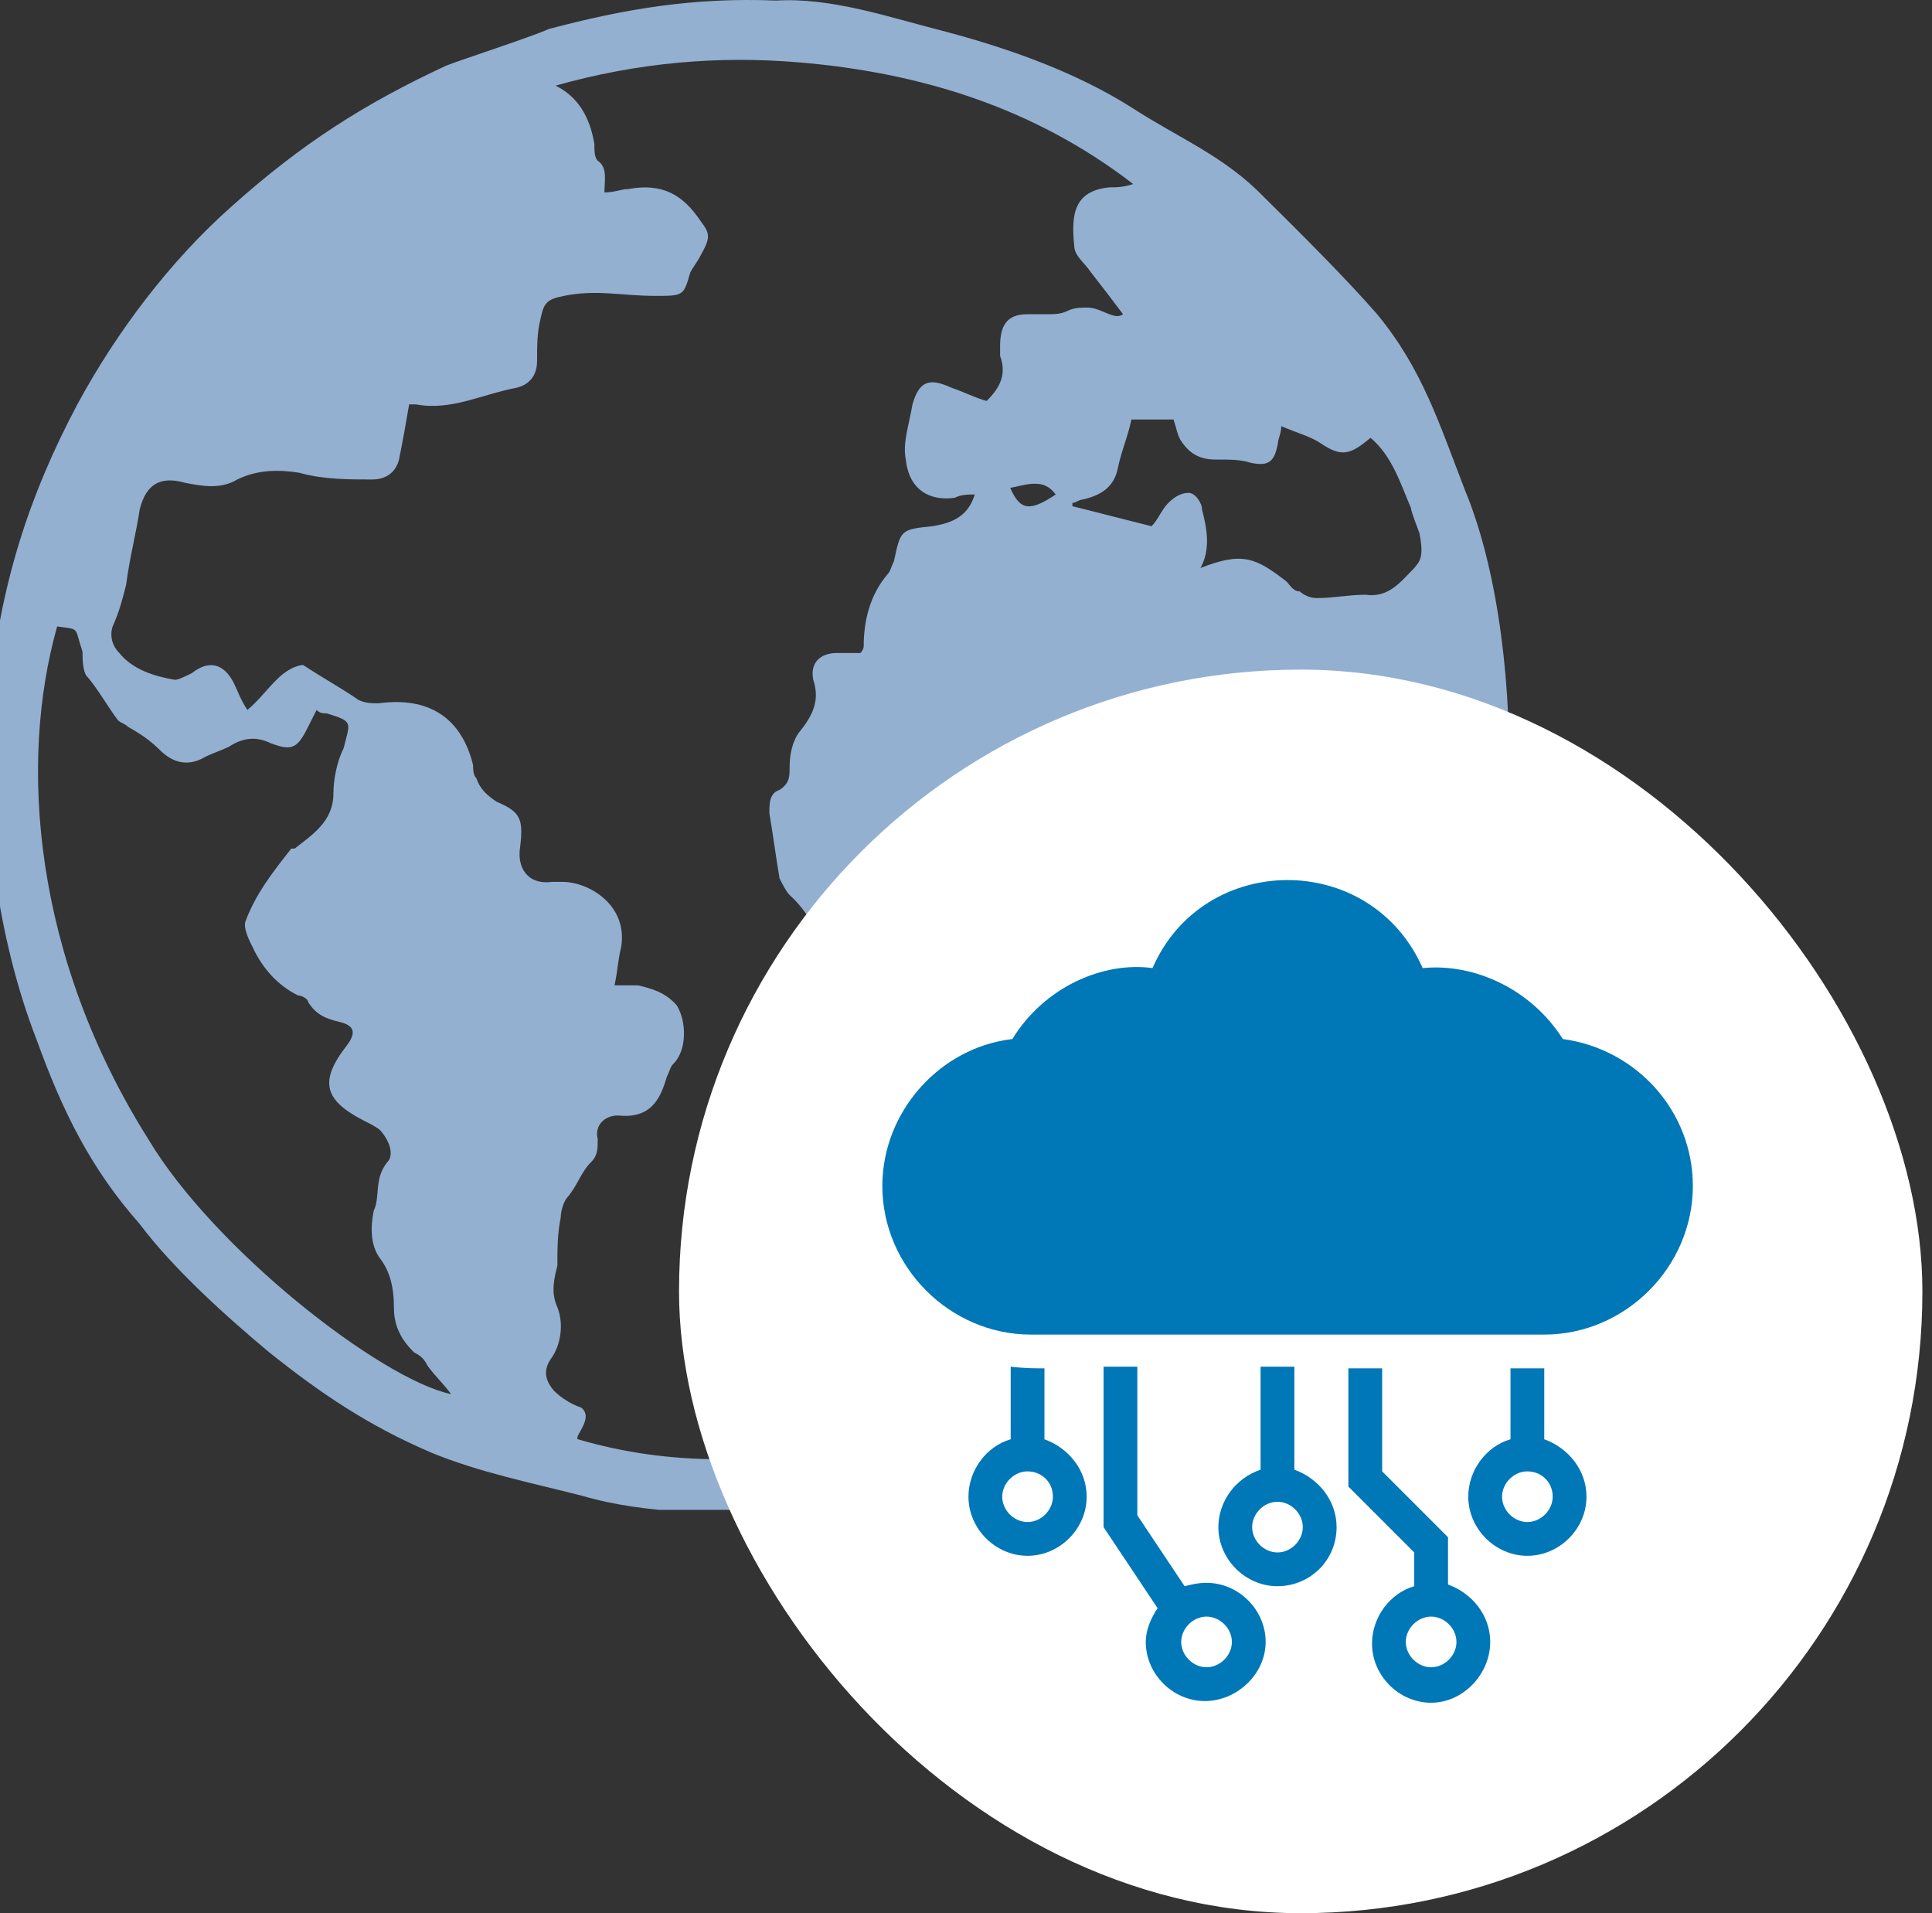
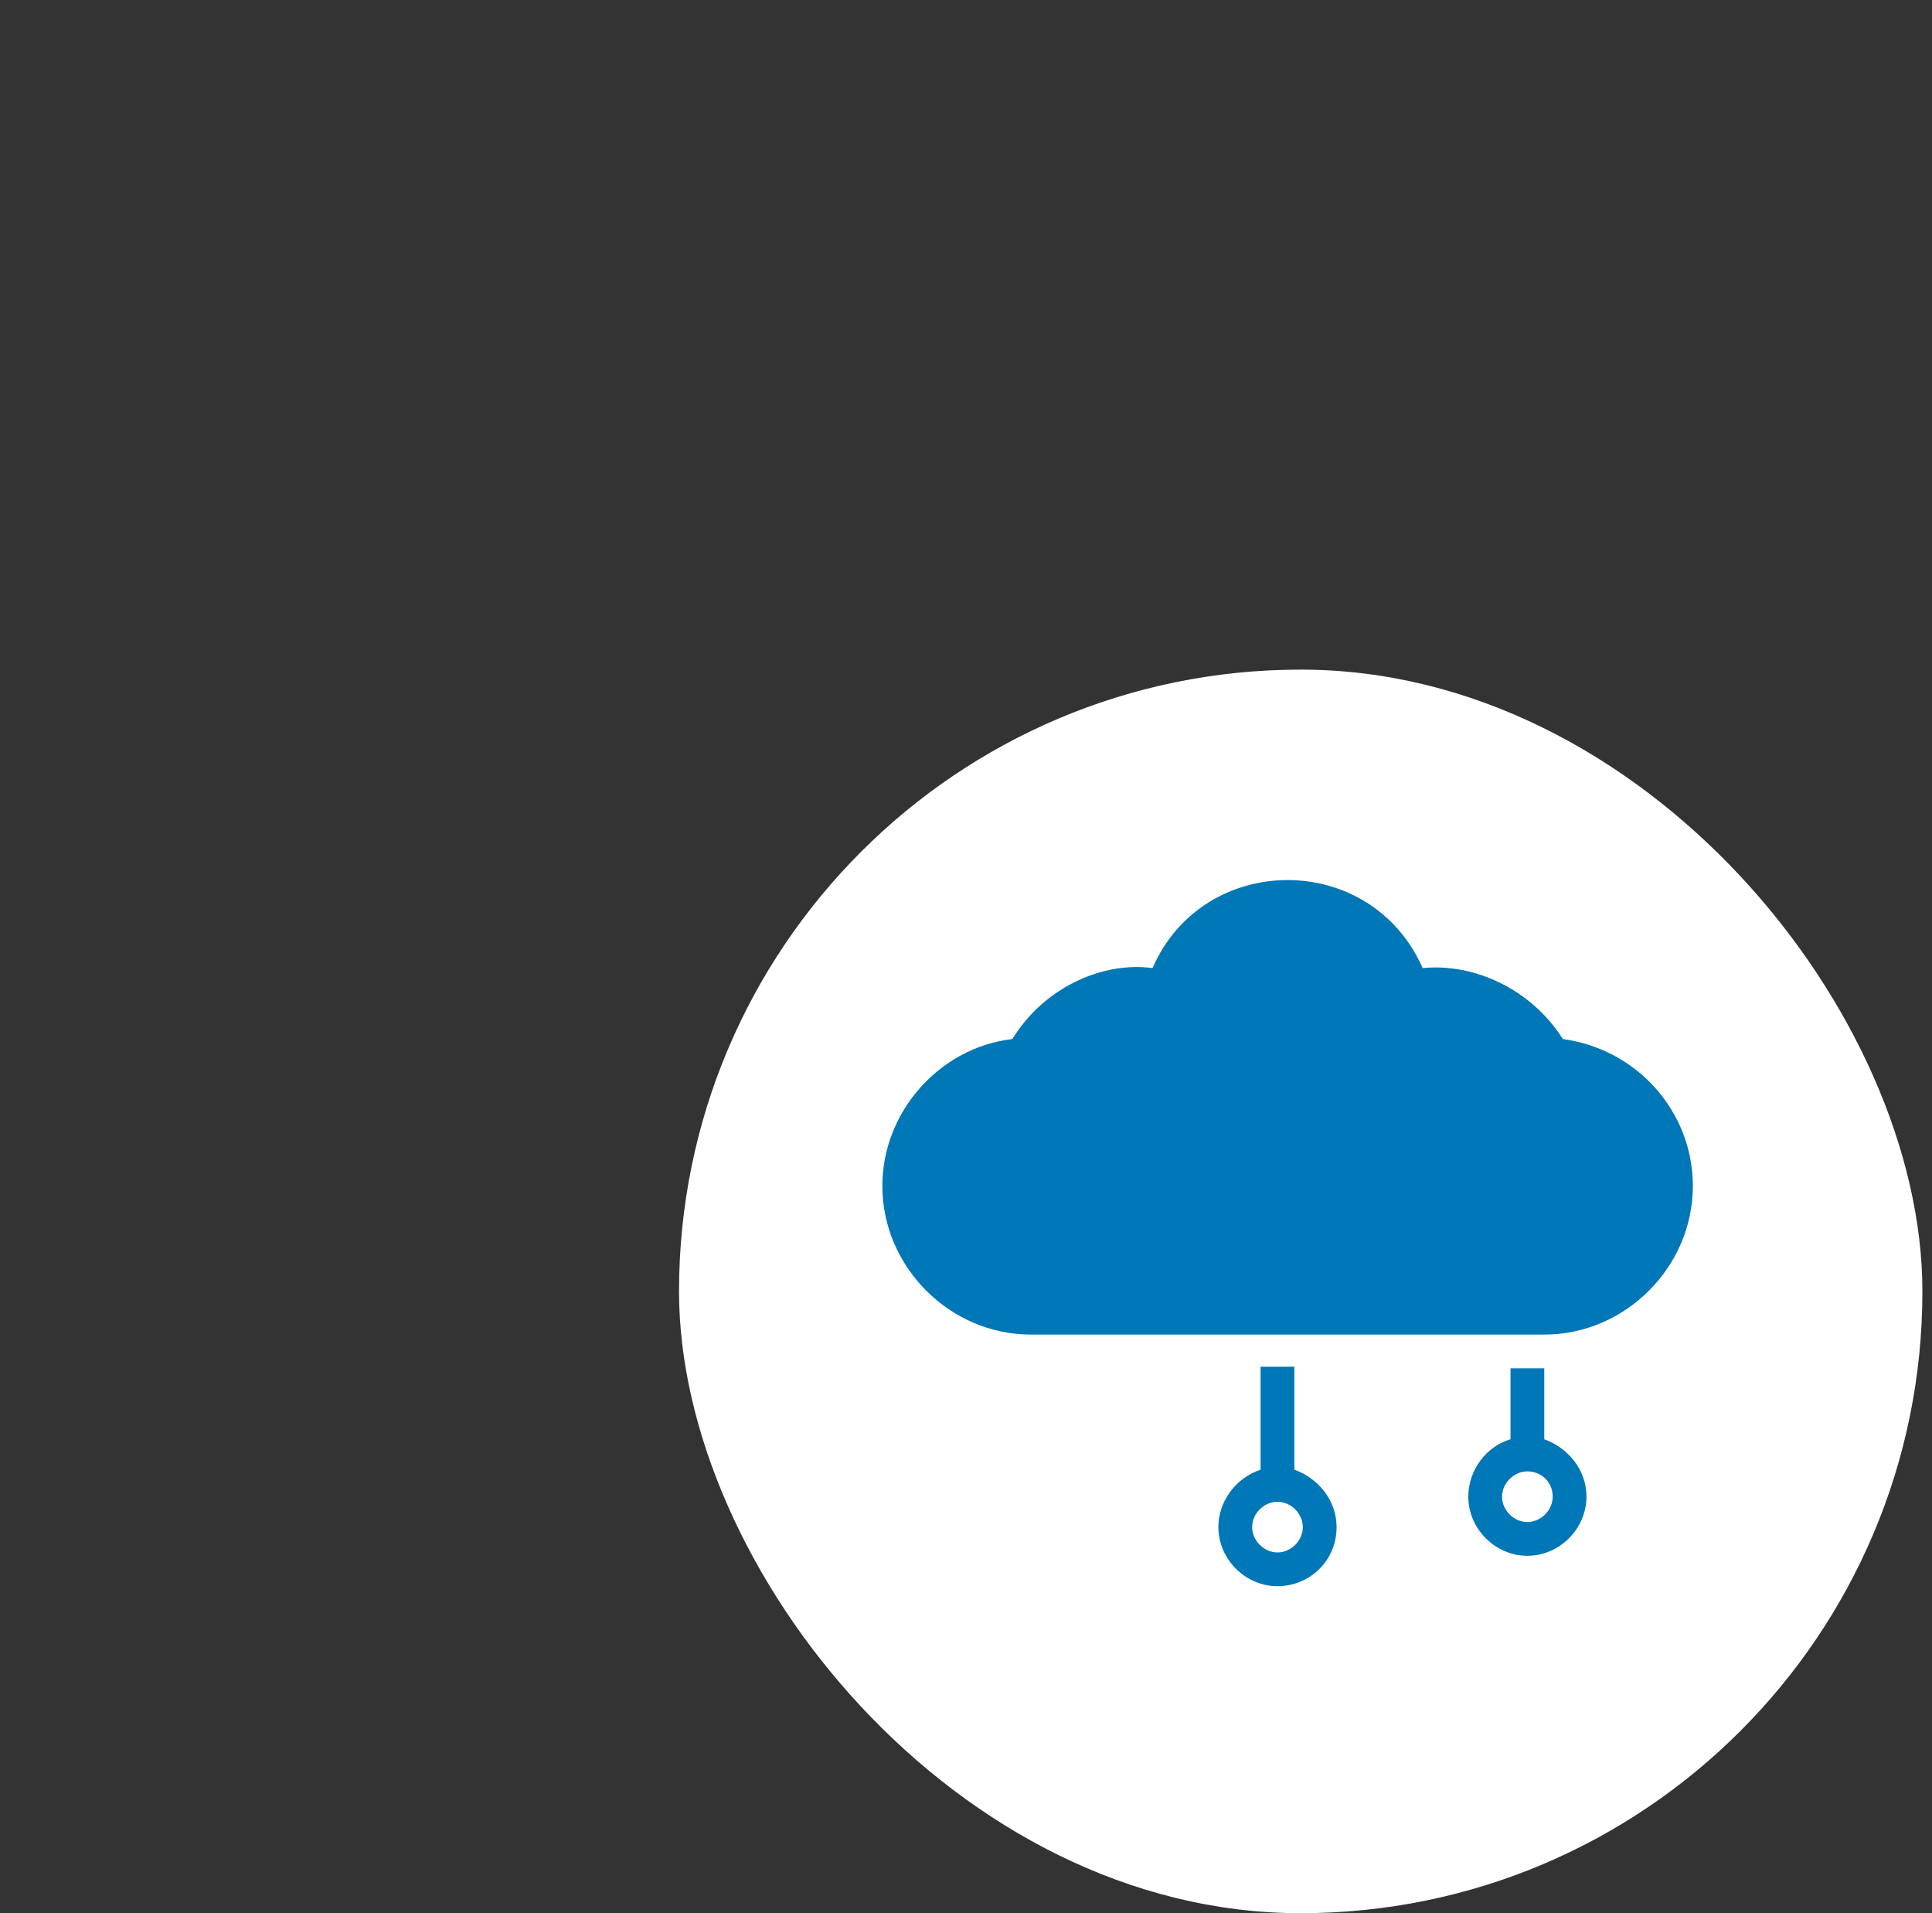
<svg xmlns="http://www.w3.org/2000/svg" width="101" height="100" viewBox="0 0 101 100" fill="none">
  <rect x="0" y="0" width="101" height="100" fill="#333333" stroke="none" />
  <g clip-path="url(#clip0_476_219)">
    <g clip-path="url(#clip1_476_219)">
      <g clip-path="url(#clip2_476_219)">
        <path d="M40.575 0.03C43.481 -0.144 46.472 0.902 49.553 1.686C52.809 2.558 56.244 3.778 59.146 5.612C61.698 7.268 63.988 8.14 66.099 10.321C67.949 12.154 70.325 14.509 71.996 16.427C74.372 19.307 75.252 22.186 76.573 25.587C78.423 30.037 79.038 36.318 78.863 41.2C78.688 44.254 78.072 47.133 77.278 50.186C76.397 53.938 74.988 57.077 72.966 60.307C71.735 62.488 69.974 65.105 68.124 67.024C65.573 69.729 62.932 71.648 59.672 73.393C57.296 74.79 54.831 76.183 52.279 77.056C48.669 78.276 44.886 78.974 41.101 79.148C37.844 79.148 33.708 79.148 30.448 78.187C27.717 77.488 25.076 76.967 22.525 75.918C19.269 74.52 16.803 72.864 14.073 70.683C11.872 68.85 9.056 66.322 7.296 63.967C4.744 61.088 3.245 58.034 1.924 54.371C-0.183 48.967 -1.064 42.162 -0.534 36.233C-0.005 30.651 1.491 25.938 4.043 21.14C6.068 17.388 8.884 13.636 12.14 10.761C15.751 7.534 19.007 5.438 23.319 3.434C24.199 3.087 27.72 1.952 28.69 1.516C32.651 0.466 36.262 -0.147 40.574 0.03L40.575 0.03ZM57.125 45.303H54.574C53.343 45.303 52.198 46.002 51.843 47.31C51.668 48.183 51.139 49.317 49.993 49.665C49.818 49.665 49.643 49.839 49.643 50.013C49.292 50.885 48.587 51.232 47.442 51.232C47.091 51.232 46.912 51.406 46.562 51.58C45.152 52.105 44.186 51.754 43.481 50.534C43.305 50.36 43.13 50.186 43.13 49.835C42.779 48.789 42.25 47.654 41.28 46.782C41.105 46.608 40.929 46.257 40.751 45.91C40.575 44.864 40.4 43.555 40.221 42.509C40.221 41.984 40.221 41.463 40.751 41.289C41.28 40.941 41.28 40.59 41.28 40.069C41.28 39.371 41.455 38.672 41.809 38.236C42.514 37.364 42.865 36.58 42.514 35.53C42.339 34.658 42.865 34.133 43.745 34.133H44.976C45.152 33.959 45.152 33.785 45.152 33.785C45.152 32.388 45.502 31.08 46.383 30.034C46.558 29.86 46.558 29.686 46.733 29.335C47.084 27.679 47.084 27.679 48.759 27.502C49.815 27.328 50.609 26.977 50.959 25.846C50.609 25.846 50.255 25.846 49.904 26.02C48.673 26.193 47.528 25.672 47.352 24.012C47.177 23.14 47.528 22.179 47.703 21.133C48.054 19.913 48.584 19.736 49.729 20.261C50.258 20.434 50.96 20.785 51.579 20.959C52.283 20.261 52.634 19.562 52.283 18.605V18.08C52.283 17.034 52.634 16.424 53.693 16.424H54.749C55.1 16.424 55.454 16.424 55.805 16.25C56.155 16.076 56.51 16.076 56.86 16.076C57.565 16.076 58.27 16.775 58.71 16.424C58.181 15.725 57.655 15.027 57.039 14.243C56.688 13.718 56.159 13.37 56.159 12.846C55.983 11.19 56.159 9.966 58.009 9.792C58.36 9.792 58.714 9.792 59.24 9.619C54.044 5.611 48.058 3.778 41.721 3.257C37.584 2.909 33.358 3.257 29.046 4.476C30.456 5.175 30.896 6.484 31.072 7.53C31.072 7.877 31.072 8.228 31.247 8.402C31.776 8.75 31.598 9.448 31.598 10.058C32.127 10.058 32.478 9.884 32.829 9.884C34.679 9.537 35.734 10.232 36.615 11.54C37.144 12.239 37.144 12.413 36.615 13.374C36.439 13.721 36.264 13.899 36.085 14.246C35.734 15.466 35.734 15.466 34.235 15.466C32.564 15.466 31.154 15.118 29.483 15.466C28.603 15.64 28.427 15.813 28.252 16.686C28.077 17.384 28.077 18.083 28.077 18.867C28.077 19.565 27.726 20.087 27.021 20.264C25.171 20.611 23.589 21.484 21.739 21.136H21.389C21.213 22.182 21.038 23.143 20.859 24.016C20.684 24.714 20.154 25.062 19.449 25.062C18.218 25.062 16.898 25.062 15.663 24.714C14.608 24.54 13.463 24.54 12.407 25.062C11.527 25.587 10.557 25.409 9.677 25.236C8.446 24.888 7.651 25.236 7.301 26.633C7.125 27.853 6.771 29.161 6.596 30.558C6.42 31.257 6.245 31.955 5.891 32.739C5.715 33.264 5.891 33.785 6.242 34.136C6.946 35.009 8.092 35.356 9.147 35.533C9.323 35.533 9.677 35.36 10.027 35.186C10.908 34.487 11.699 34.661 12.228 35.711C12.403 36.058 12.579 36.583 12.933 37.108C13.989 36.236 14.604 34.927 15.839 34.753C16.894 35.452 17.864 35.973 18.744 36.587C19.095 36.76 19.449 36.76 19.8 36.76C22.351 36.413 24.112 37.459 24.731 39.987C24.731 40.161 24.731 40.512 24.906 40.686C25.082 41.211 25.436 41.558 25.962 41.906C27.193 42.431 27.372 42.778 27.193 44.26C27.017 45.306 27.544 46.267 28.864 46.094H29.394C30.803 46.094 32.825 47.314 32.474 49.494C32.299 50.193 32.299 50.714 32.124 51.502H33.355C34.06 51.675 34.765 51.849 35.38 52.548C35.91 53.42 35.91 54.902 35.205 55.601C35.029 55.775 35.029 55.949 34.854 56.299C34.503 57.519 33.974 58.48 32.303 58.306C31.598 58.306 31.072 58.831 31.247 59.526C31.247 60.051 31.247 60.399 30.896 60.746C30.367 61.271 30.191 61.966 29.665 62.58C29.49 62.753 29.314 63.278 29.314 63.626C29.139 64.498 29.139 65.282 29.139 66.154C28.964 66.853 28.788 67.551 29.139 68.335C29.49 69.207 29.314 70.342 28.788 71.041C28.438 71.566 28.438 72.087 28.964 72.697C29.314 73.044 29.844 73.395 30.374 73.569C31.078 74.094 30.023 75.051 30.198 75.225C32.574 75.924 35.04 76.271 37.591 76.271C43.843 76.009 48.684 75.399 54.141 72.693C55.812 71.995 56.958 71.296 58.632 70.424C58.983 70.25 59.953 69.814 60.128 69.289C60.128 68.591 60.303 68.069 60.479 67.282C60.829 66.062 61.008 64.927 60.303 63.704C59.953 63.179 59.774 62.484 59.953 61.871C60.128 60.998 59.602 60.473 58.897 60.037C58.192 59.513 57.666 59.165 56.872 58.64C55.991 57.768 55.991 57.243 56.872 56.285C57.577 55.587 58.281 54.888 59.248 54.105C58.897 53.58 58.718 53.059 58.367 52.449C57.487 51.051 58.017 49.395 59.423 48.697C59.774 48.523 60.128 48.523 60.303 48.172C60.479 47.998 60.479 47.647 60.654 47.3C60.479 47.3 60.124 47.126 59.949 47.126C58.622 47.572 57.831 47.047 57.126 45.303L57.125 45.303ZM2.988 32.743C0.963 39.896 1.757 50.016 7.74 59.523C11.172 65.282 19.889 72.083 23.585 72.871C23.055 72.172 22.88 72.087 22.354 71.389C22.179 71.041 22.003 70.864 21.649 70.69C20.944 69.992 20.594 69.293 20.594 68.336C20.594 67.375 20.418 66.502 19.889 65.807C19.359 65.109 19.359 64.151 19.538 63.279C19.889 62.58 19.538 61.623 20.243 60.75C20.594 60.403 20.418 59.704 19.892 59.094C19.717 58.92 19.363 58.747 19.012 58.569C16.986 57.523 16.636 56.562 18.131 54.644C18.661 53.945 18.482 53.598 17.781 53.424C17.076 53.25 16.55 53.077 16.11 52.378C16.11 52.204 15.759 52.03 15.58 52.03C14.524 51.506 13.73 50.633 13.204 49.502C13.029 49.154 12.675 48.456 12.853 48.105C13.383 46.708 14.263 45.576 15.229 44.353H15.405C16.285 43.654 17.43 42.956 17.43 41.474C17.43 40.775 17.605 39.818 17.96 39.119C18.31 37.722 18.489 37.722 17.079 37.286C16.904 37.286 16.729 37.286 16.55 37.112C16.375 37.459 16.199 37.81 16.02 38.158C15.491 39.204 15.14 39.204 14.17 38.856C13.465 38.509 12.76 38.509 11.97 39.03C11.619 39.204 11.089 39.378 10.739 39.555C9.858 40.08 9.068 39.903 8.363 39.208C7.833 38.683 7.307 38.335 6.691 37.988C6.516 37.814 6.341 37.814 6.162 37.64C5.632 36.941 5.106 35.984 4.491 35.285C4.315 34.938 4.315 34.413 4.315 34.066C3.868 32.743 4.219 32.917 2.988 32.743ZM62.757 29.69C64.958 28.817 65.663 29.165 67.248 30.388C67.423 30.562 67.599 30.913 67.953 30.913C68.128 31.087 68.482 31.261 68.833 31.261C69.713 31.261 70.504 31.087 71.385 31.087C72.615 31.261 73.234 30.388 73.936 29.69C74.201 29.342 74.465 29.165 74.201 27.857C74.111 27.594 73.76 26.722 73.76 26.548C73.231 25.328 72.791 23.842 71.649 22.885C70.594 23.757 70.153 23.931 69.008 23.147C68.479 22.8 67.778 22.622 66.983 22.275C66.983 22.622 66.808 22.973 66.808 23.147C66.632 24.193 66.278 24.367 65.398 24.193C64.868 24.02 64.342 24.02 63.548 24.02C62.668 24.02 62.138 23.672 61.698 22.973C61.523 22.626 61.523 22.449 61.347 21.927H59.147C58.971 22.8 58.617 23.583 58.442 24.456C58.266 25.328 57.737 25.853 56.592 26.112C56.416 26.112 56.241 26.286 56.062 26.286V26.459C57.472 26.807 58.792 27.158 60.199 27.506C60.549 27.158 60.728 26.633 61.079 26.286C61.43 25.938 61.784 25.761 62.135 25.761C62.485 25.761 62.839 26.286 62.839 26.633C63.111 27.683 63.287 28.729 62.757 29.69ZM52.813 25.502C53.342 26.722 53.868 26.722 55.189 25.849C54.573 24.977 53.693 25.328 52.813 25.502Z" fill="#93B0D1" />
      </g>
    </g>
  </g>
  <rect x="35.498" y="35" width="65" height="65" rx="32.5" fill="white" />
  <path d="M76.758 78.231C76.758 79.908 78.17 81.32 79.847 81.32C81.525 81.32 82.937 79.908 82.937 78.231C82.937 76.818 81.966 75.671 80.73 75.229L80.73 71.522L78.965 71.522L78.965 75.229C77.729 75.582 76.758 76.818 76.758 78.231ZM81.171 78.231C81.171 78.937 80.553 79.555 79.847 79.555C79.141 79.555 78.523 78.937 78.523 78.231C78.523 77.525 79.141 76.907 79.847 76.907C80.553 76.907 81.171 77.436 81.171 78.231Z" fill="#0077B6" />
-   <path d="M52.836 75.229C51.6 75.582 50.629 76.818 50.629 78.231C50.629 79.908 52.041 81.32 53.718 81.32C55.396 81.32 56.808 79.908 56.808 78.231C56.808 76.818 55.837 75.671 54.601 75.229L54.601 71.522C54.16 71.522 53.542 71.522 52.836 71.434L52.836 75.229ZM55.043 78.231C55.043 78.937 54.425 79.555 53.718 79.555C53.012 79.555 52.394 78.937 52.394 78.231C52.394 77.525 53.012 76.907 53.718 76.907C54.425 76.907 55.043 77.436 55.043 78.231Z" fill="#0077B6" />
-   <path d="M77.905 85.822C77.905 84.41 76.934 83.262 75.698 82.821L75.698 80.349L72.256 76.907L72.256 71.522L70.49 71.522L70.49 77.701L73.933 81.144L73.933 82.909C72.697 83.262 71.726 84.498 71.726 85.91C71.726 87.588 73.139 89 74.816 89C76.493 89 77.905 87.499 77.905 85.822ZM73.492 85.822C73.492 85.116 74.11 84.498 74.816 84.498C75.522 84.498 76.14 85.116 76.14 85.822C76.14 86.528 75.522 87.146 74.816 87.146C74.11 87.146 73.492 86.528 73.492 85.822Z" fill="#0077B6" />
  <path d="M63.693 79.82C63.693 81.497 65.106 82.909 66.783 82.909C68.46 82.909 69.873 81.585 69.873 79.82C69.873 78.407 68.901 77.26 67.666 76.818L67.666 71.434L65.9 71.434L65.9 76.818C64.576 77.26 63.693 78.496 63.693 79.82ZM68.107 79.82C68.107 80.526 67.489 81.144 66.783 81.144C66.077 81.144 65.459 80.526 65.459 79.82C65.459 79.113 66.077 78.496 66.783 78.496C67.489 78.496 68.107 79.113 68.107 79.82Z" fill="#0077B6" />
-   <path d="M66.165 85.822C66.165 84.145 64.753 82.733 63.075 82.733C62.634 82.733 62.281 82.821 61.928 82.909L59.456 79.202L59.456 71.434L57.691 71.434L57.691 79.82L60.516 84.057C60.162 84.586 59.898 85.204 59.898 85.822C59.898 87.499 61.31 88.912 62.987 88.912C64.664 88.912 66.165 87.499 66.165 85.822ZM61.751 85.822C61.751 85.116 62.369 84.498 63.075 84.498C63.782 84.498 64.4 85.116 64.4 85.822C64.4 86.528 63.782 87.146 63.075 87.146C62.369 87.146 61.751 86.528 61.751 85.822Z" fill="#0077B6" />
  <path d="M60.251 50.601C57.691 50.248 54.601 51.572 52.924 54.309C49.128 54.75 46.127 58.105 46.127 61.989C46.127 66.226 49.658 69.757 53.895 69.757L80.73 69.757C84.967 69.757 88.498 66.226 88.498 61.989C88.498 58.105 85.585 54.838 81.701 54.309C80.024 51.661 77.023 50.337 74.374 50.601C71.638 44.422 62.899 44.511 60.251 50.601Z" fill="#0077B6" />
  <defs>
    <clipPath id="clip0_476_219">
      <rect width="89" height="89" fill="white" />
    </clipPath>
    <clipPath id="clip1_476_219">
      <rect width="78.918" height="78.918" fill="white" />
    </clipPath>
    <clipPath id="clip2_476_219">
-       <rect width="78.919" height="78.919" fill="white" />
-     </clipPath>
+       </clipPath>
  </defs>
</svg>